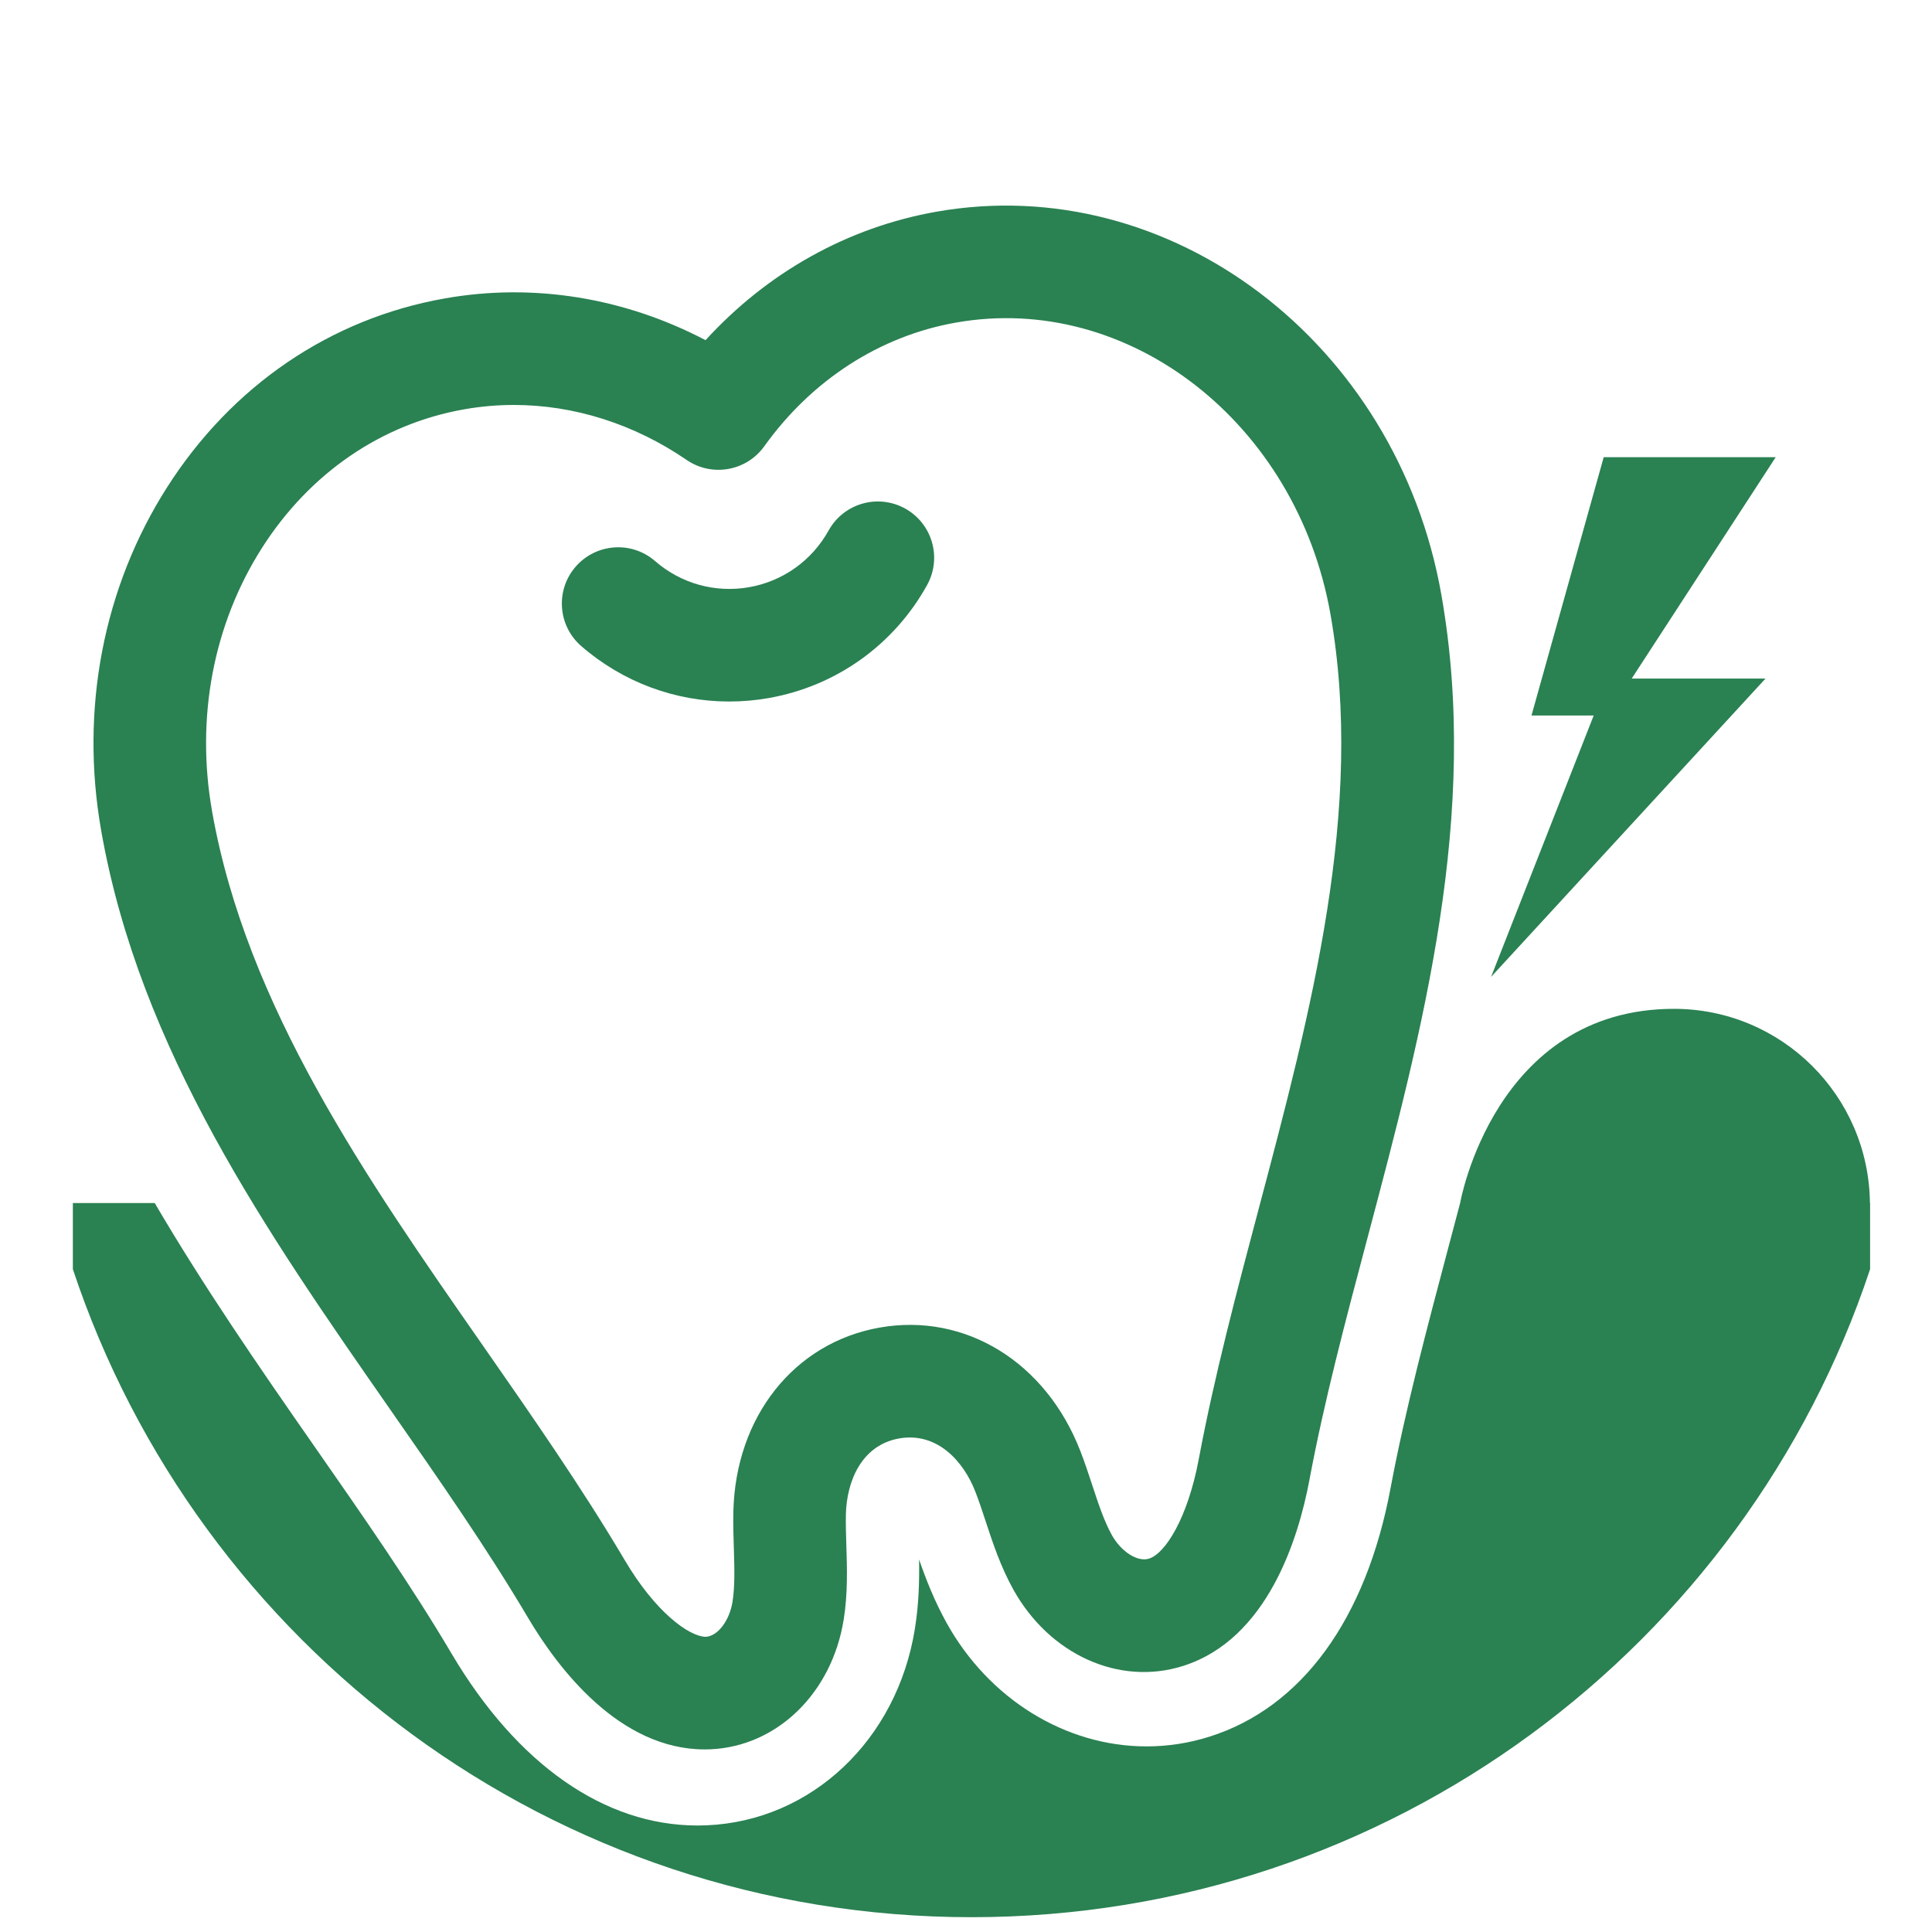
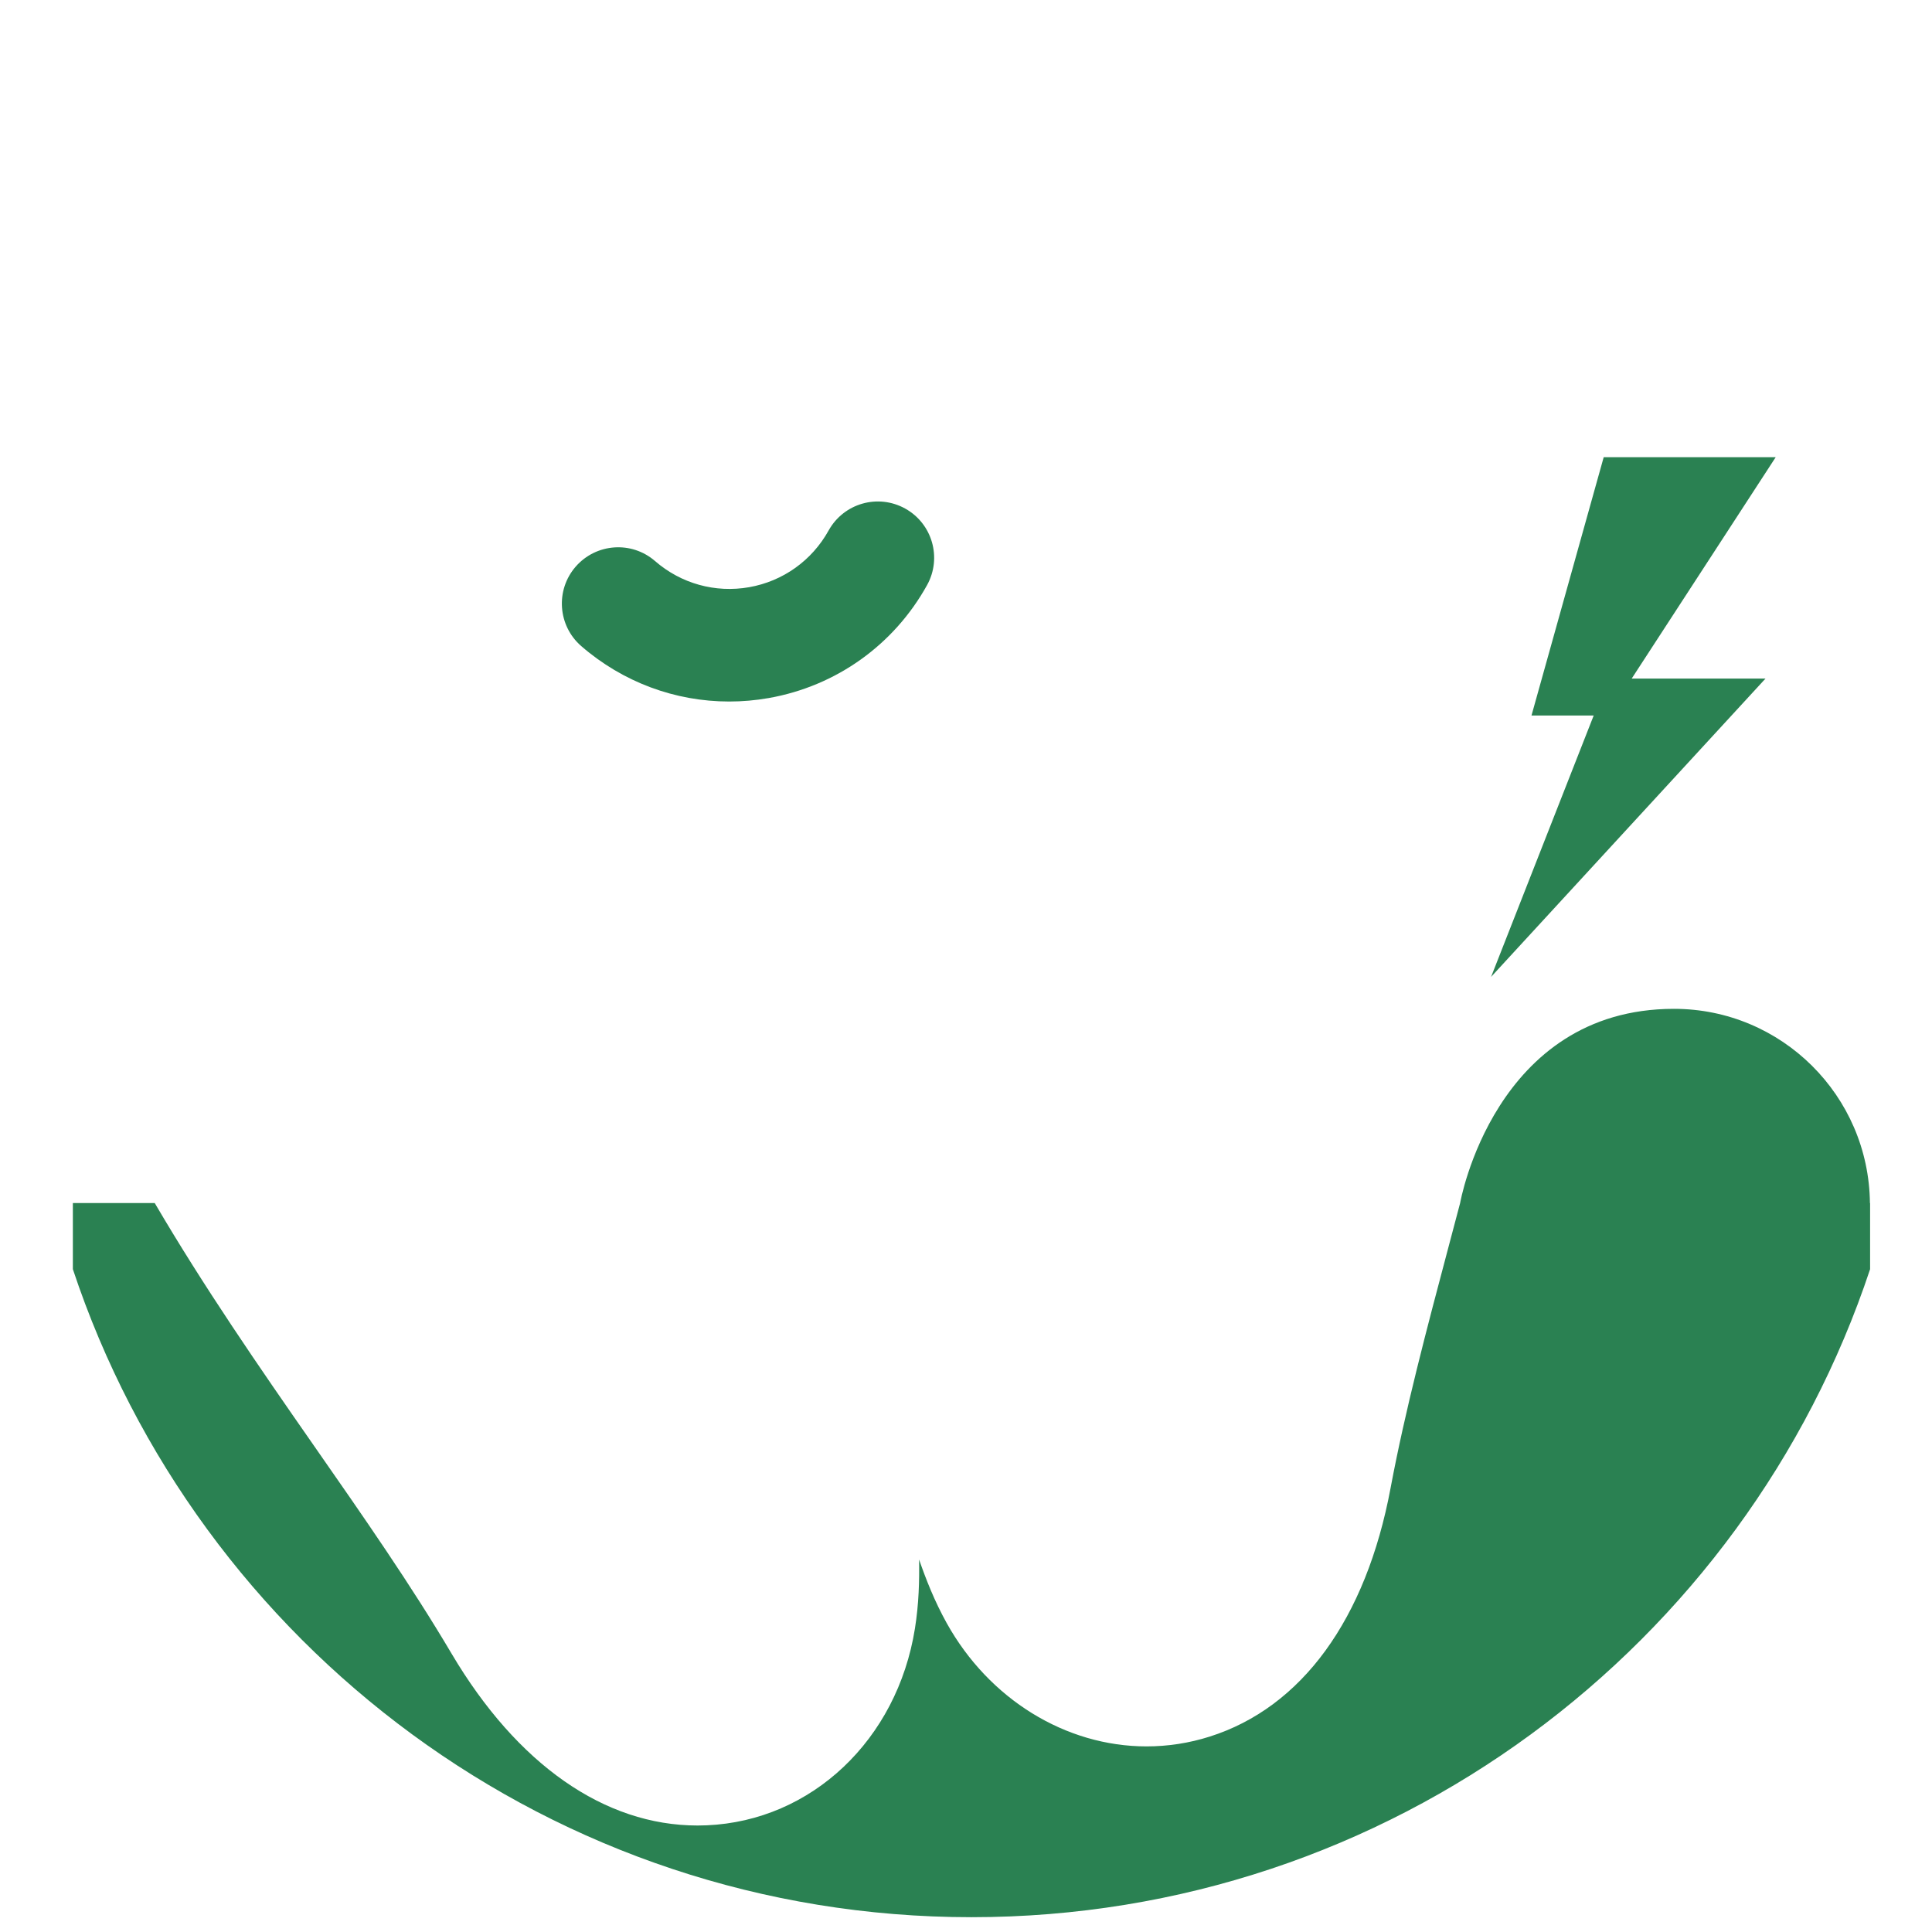
<svg xmlns="http://www.w3.org/2000/svg" version="1.1" x="0px" y="0px" width="113.386px" height="113.386px" viewBox="0 0 113.386 113.386" enable-background="new 0 0 113.386 113.386" xml:space="preserve">
  <g id="レイヤー_3">
    <circle fill="none" cx="57.032" cy="57.022" r="56.494" />
    <g>
      <path fill="#2A8152" d="M109.753,74.487v-3.88h-0.01c-0.063-6.305-5.183-11.4-11.501-11.4c-10.55,0-12.55,11.4-12.55,11.4    c-0.218,0.823-0.435,1.645-0.653,2.465c-1.32,4.974-2.566,9.666-3.428,14.257c-1.439,7.701-5.213,12.884-10.629,14.593    c-1.193,0.378-2.438,0.571-3.693,0.571c-4.753,0-9.247-2.774-11.731-7.241c-0.72-1.296-1.221-2.582-1.618-3.727    c0.02,1.235-0.012,2.603-0.244,4.051c-1.043,6.535-6.067,11.283-12.214,11.548c-0.17,0.008-0.355,0.012-0.542,0.012    c-5.462,0-10.59-3.584-14.439-10.09c-2.377-4.02-5.151-8.004-8.092-12.224c-3.214-4.61-6.446-9.301-9.328-14.217H4.276v3.881    c7.342,22.095,28.18,38.031,52.739,38.031C81.576,112.519,102.411,96.583,109.753,74.487z" />
-       <path fill="#2A8152" d="M22.896,82.715c2.925,4.197,5.688,8.164,8.094,12.23c1.724,2.914,5.333,7.725,10.364,7.725    c0.111,0,0.226-0.002,0.341-0.007c3.914-0.169,7.131-3.3,7.821-7.618c0.245-1.532,0.196-3.028,0.155-4.348    c-0.02-0.608-0.039-1.218-0.027-1.824c0.044-1.894,0.887-4.057,3.132-4.455c2.239-0.384,3.776,1.352,4.462,3.117    c0.223,0.564,0.409,1.146,0.601,1.723c0.412,1.254,0.878,2.674,1.634,4.033c2.124,3.819,6.215,5.668,9.954,4.482    c4.974-1.571,6.783-7.513,7.42-10.913c0.869-4.643,2.109-9.315,3.422-14.26c3.24-12.212,6.592-24.839,4.32-37.708    c-2.611-14.81-15.905-24.887-29.631-22.467c-5.199,0.916-9.917,3.559-13.55,7.539c-4.773-2.5-10.113-3.371-15.307-2.449    c-6.704,1.181-12.493,5.119-16.298,11.088C6.057,34.48,4.685,41.638,5.94,48.759C8.207,61.627,15.675,72.347,22.896,82.715z     M15.376,32.154c2.798-4.388,7.014-7.277,11.873-8.133c0.963-0.17,1.936-0.255,2.907-0.255c3.524,0,7.045,1.108,10.146,3.23    c1.484,1.013,3.505,0.655,4.551-0.803c2.792-3.896,6.788-6.475,11.25-7.261c10.141-1.794,20,5.886,21.979,17.108    c2.017,11.433-1.145,23.345-4.201,34.865c-1.285,4.844-2.614,9.853-3.529,14.738c-0.642,3.425-1.952,5.525-2.917,5.83    c-0.666,0.214-1.637-0.4-2.188-1.393c-0.449-0.808-0.781-1.817-1.133-2.886c-0.228-0.69-0.455-1.38-0.718-2.055    c-2.025-5.204-6.747-8.112-11.771-7.226c-5.012,0.885-8.465,5.231-8.585,10.816c-0.017,0.723,0.005,1.449,0.029,2.176    c0.035,1.124,0.066,2.187-0.078,3.097c-0.181,1.124-0.875,2.03-1.582,2.06c-1.006-0.034-2.959-1.48-4.733-4.481    c-2.531-4.278-5.495-8.531-8.358-12.644c-6.813-9.778-13.856-19.89-15.872-31.323C11.479,42.124,12.52,36.634,15.376,32.154z" />
      <path fill="#2A8152" d="M42.795,41.171c0.77,0,1.545-0.067,2.319-0.203c3.955-0.698,7.344-3.114,9.294-6.629    c0.886-1.597,0.31-3.607-1.284-4.492c-1.601-0.887-3.607-0.309-4.493,1.285c-0.979,1.766-2.681,2.98-4.665,3.33    c-1.99,0.349-3.997-0.209-5.522-1.534c-1.376-1.196-3.461-1.047-4.66,0.329c-1.196,1.377-1.049,3.463,0.327,4.66    C36.554,40.037,39.626,41.171,42.795,41.171z" />
      <polygon fill="#2A8152" points="103.615,39.824 95.762,39.824 104.214,26.831 94.119,26.831 89.881,41.991 93.532,41.991     87.509,57.332   " />
    </g>
  </g>
  <g id="レイヤー_8" display="none">
-     <rect x="-409.484" y="90.421" display="inline" fill="none" width="432.097" height="432.097" />
-   </g>
+     </g>
</svg>